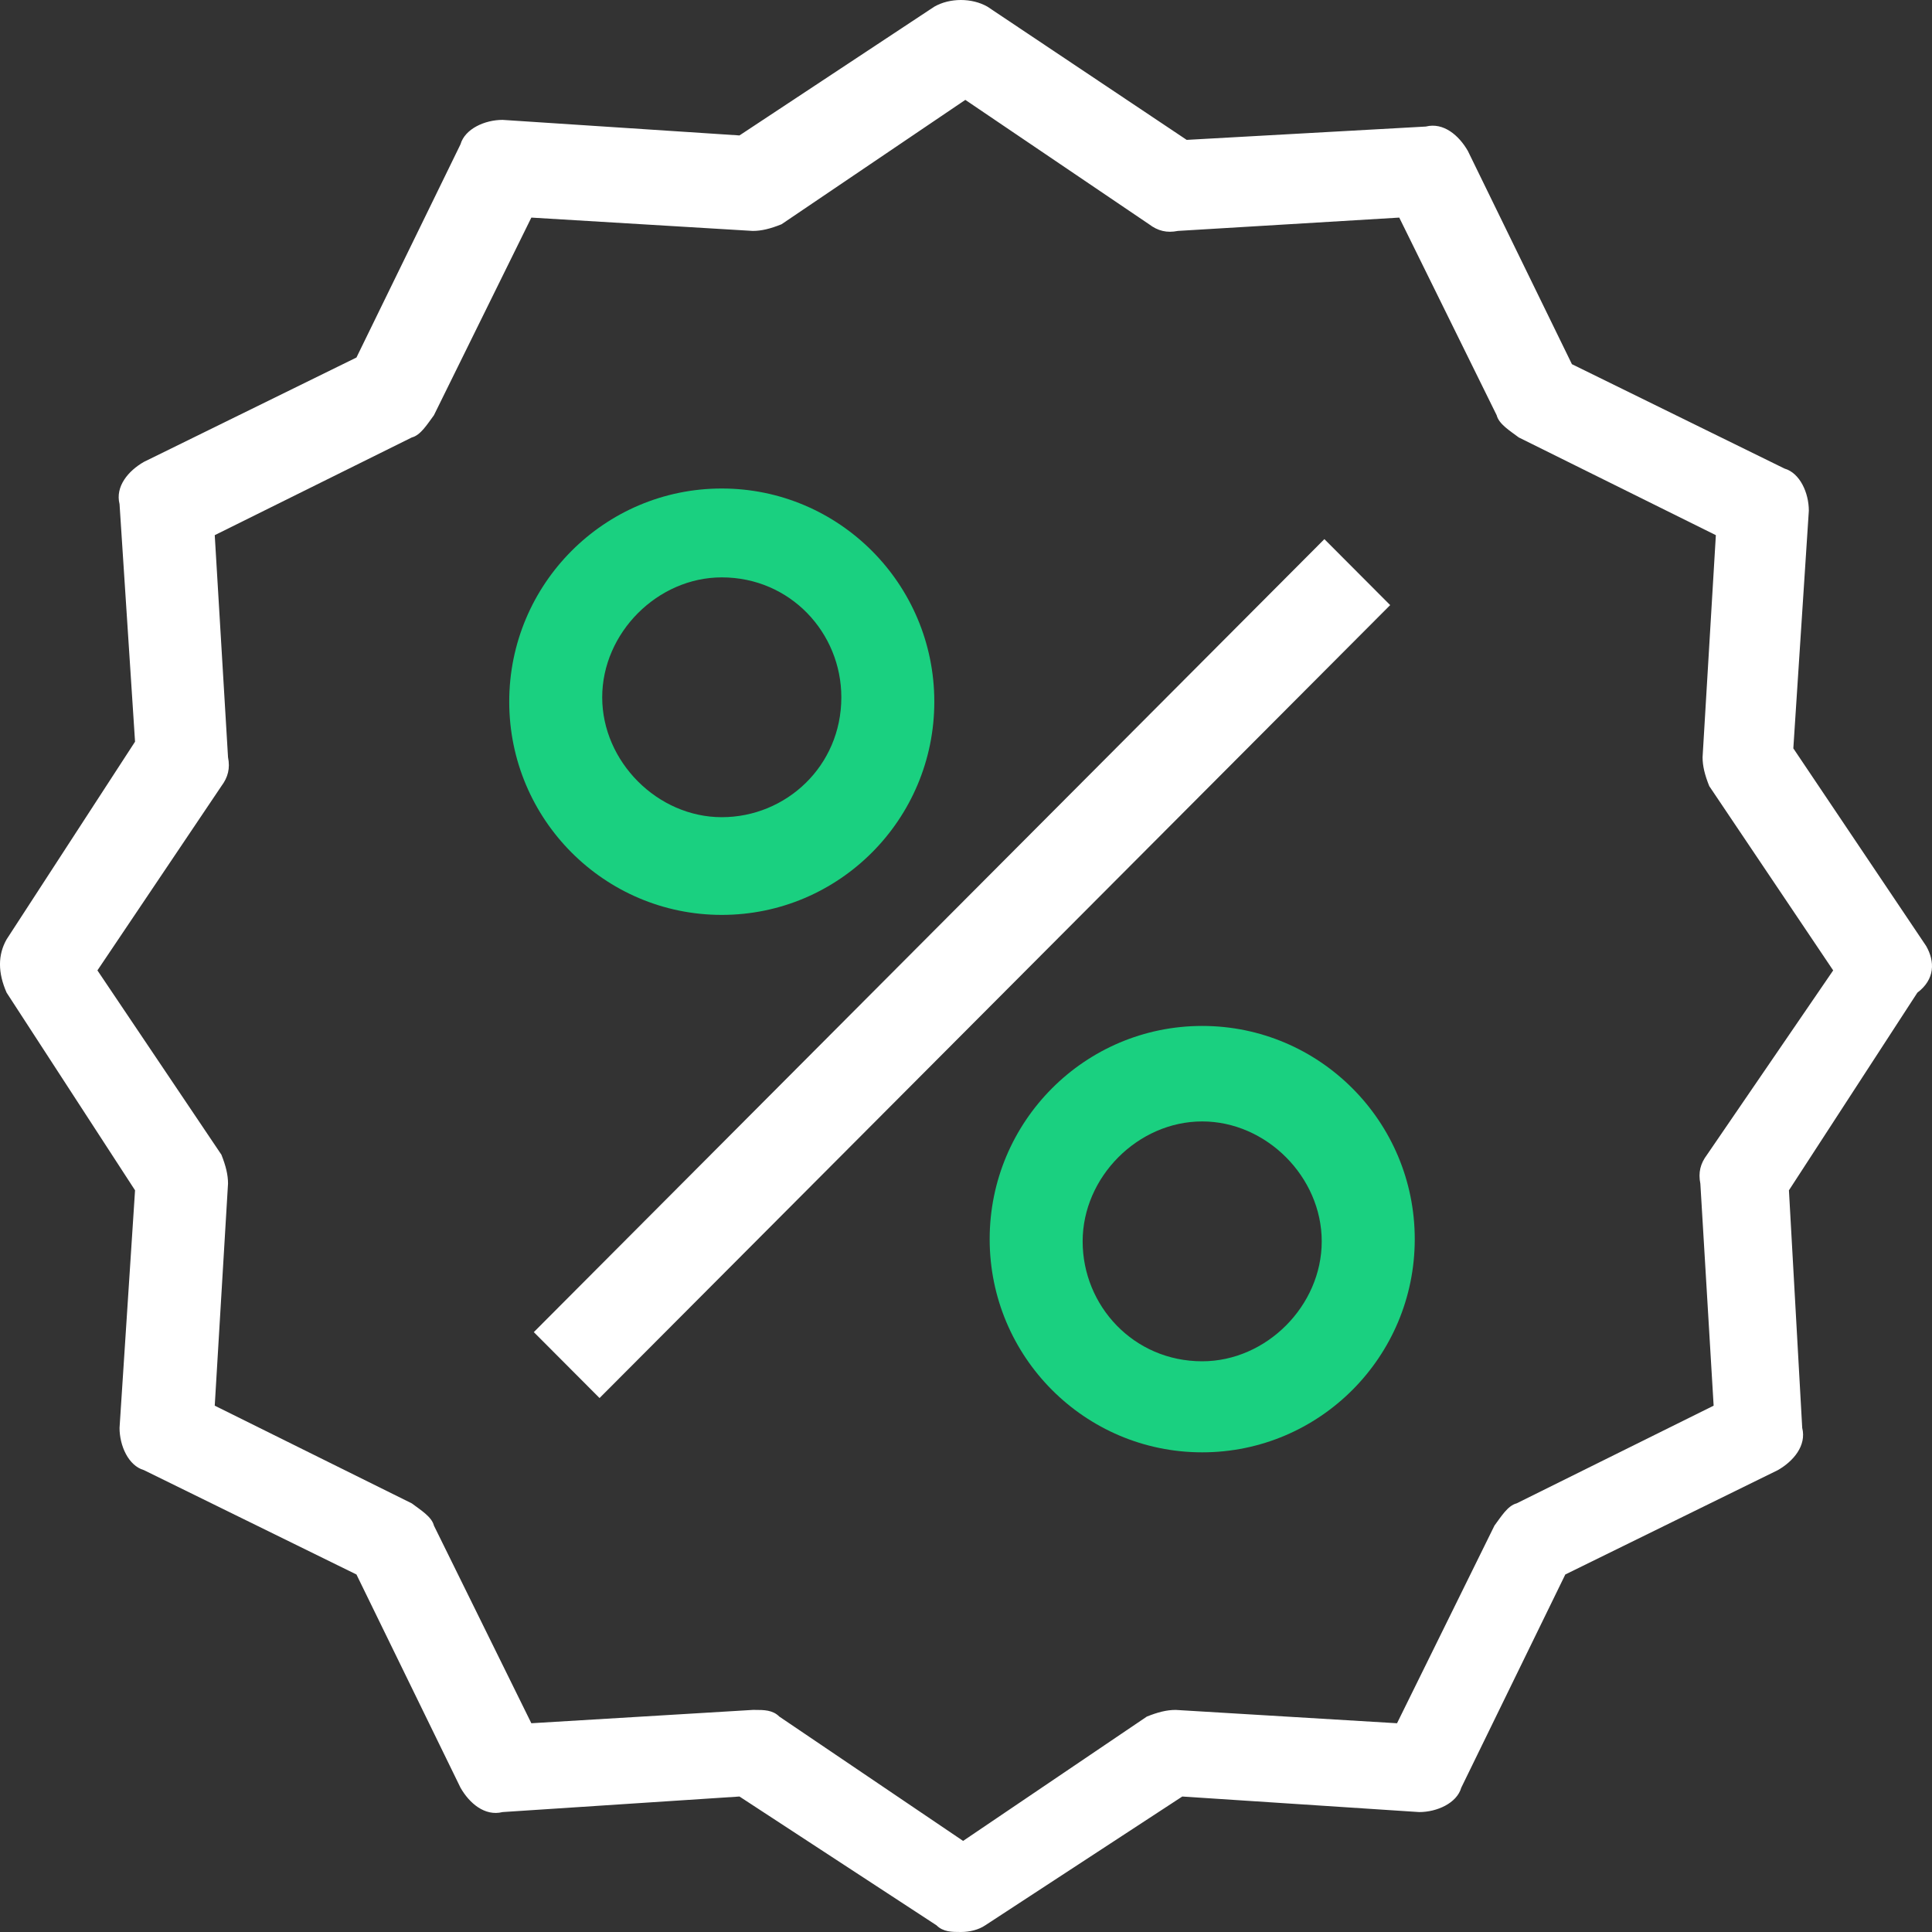
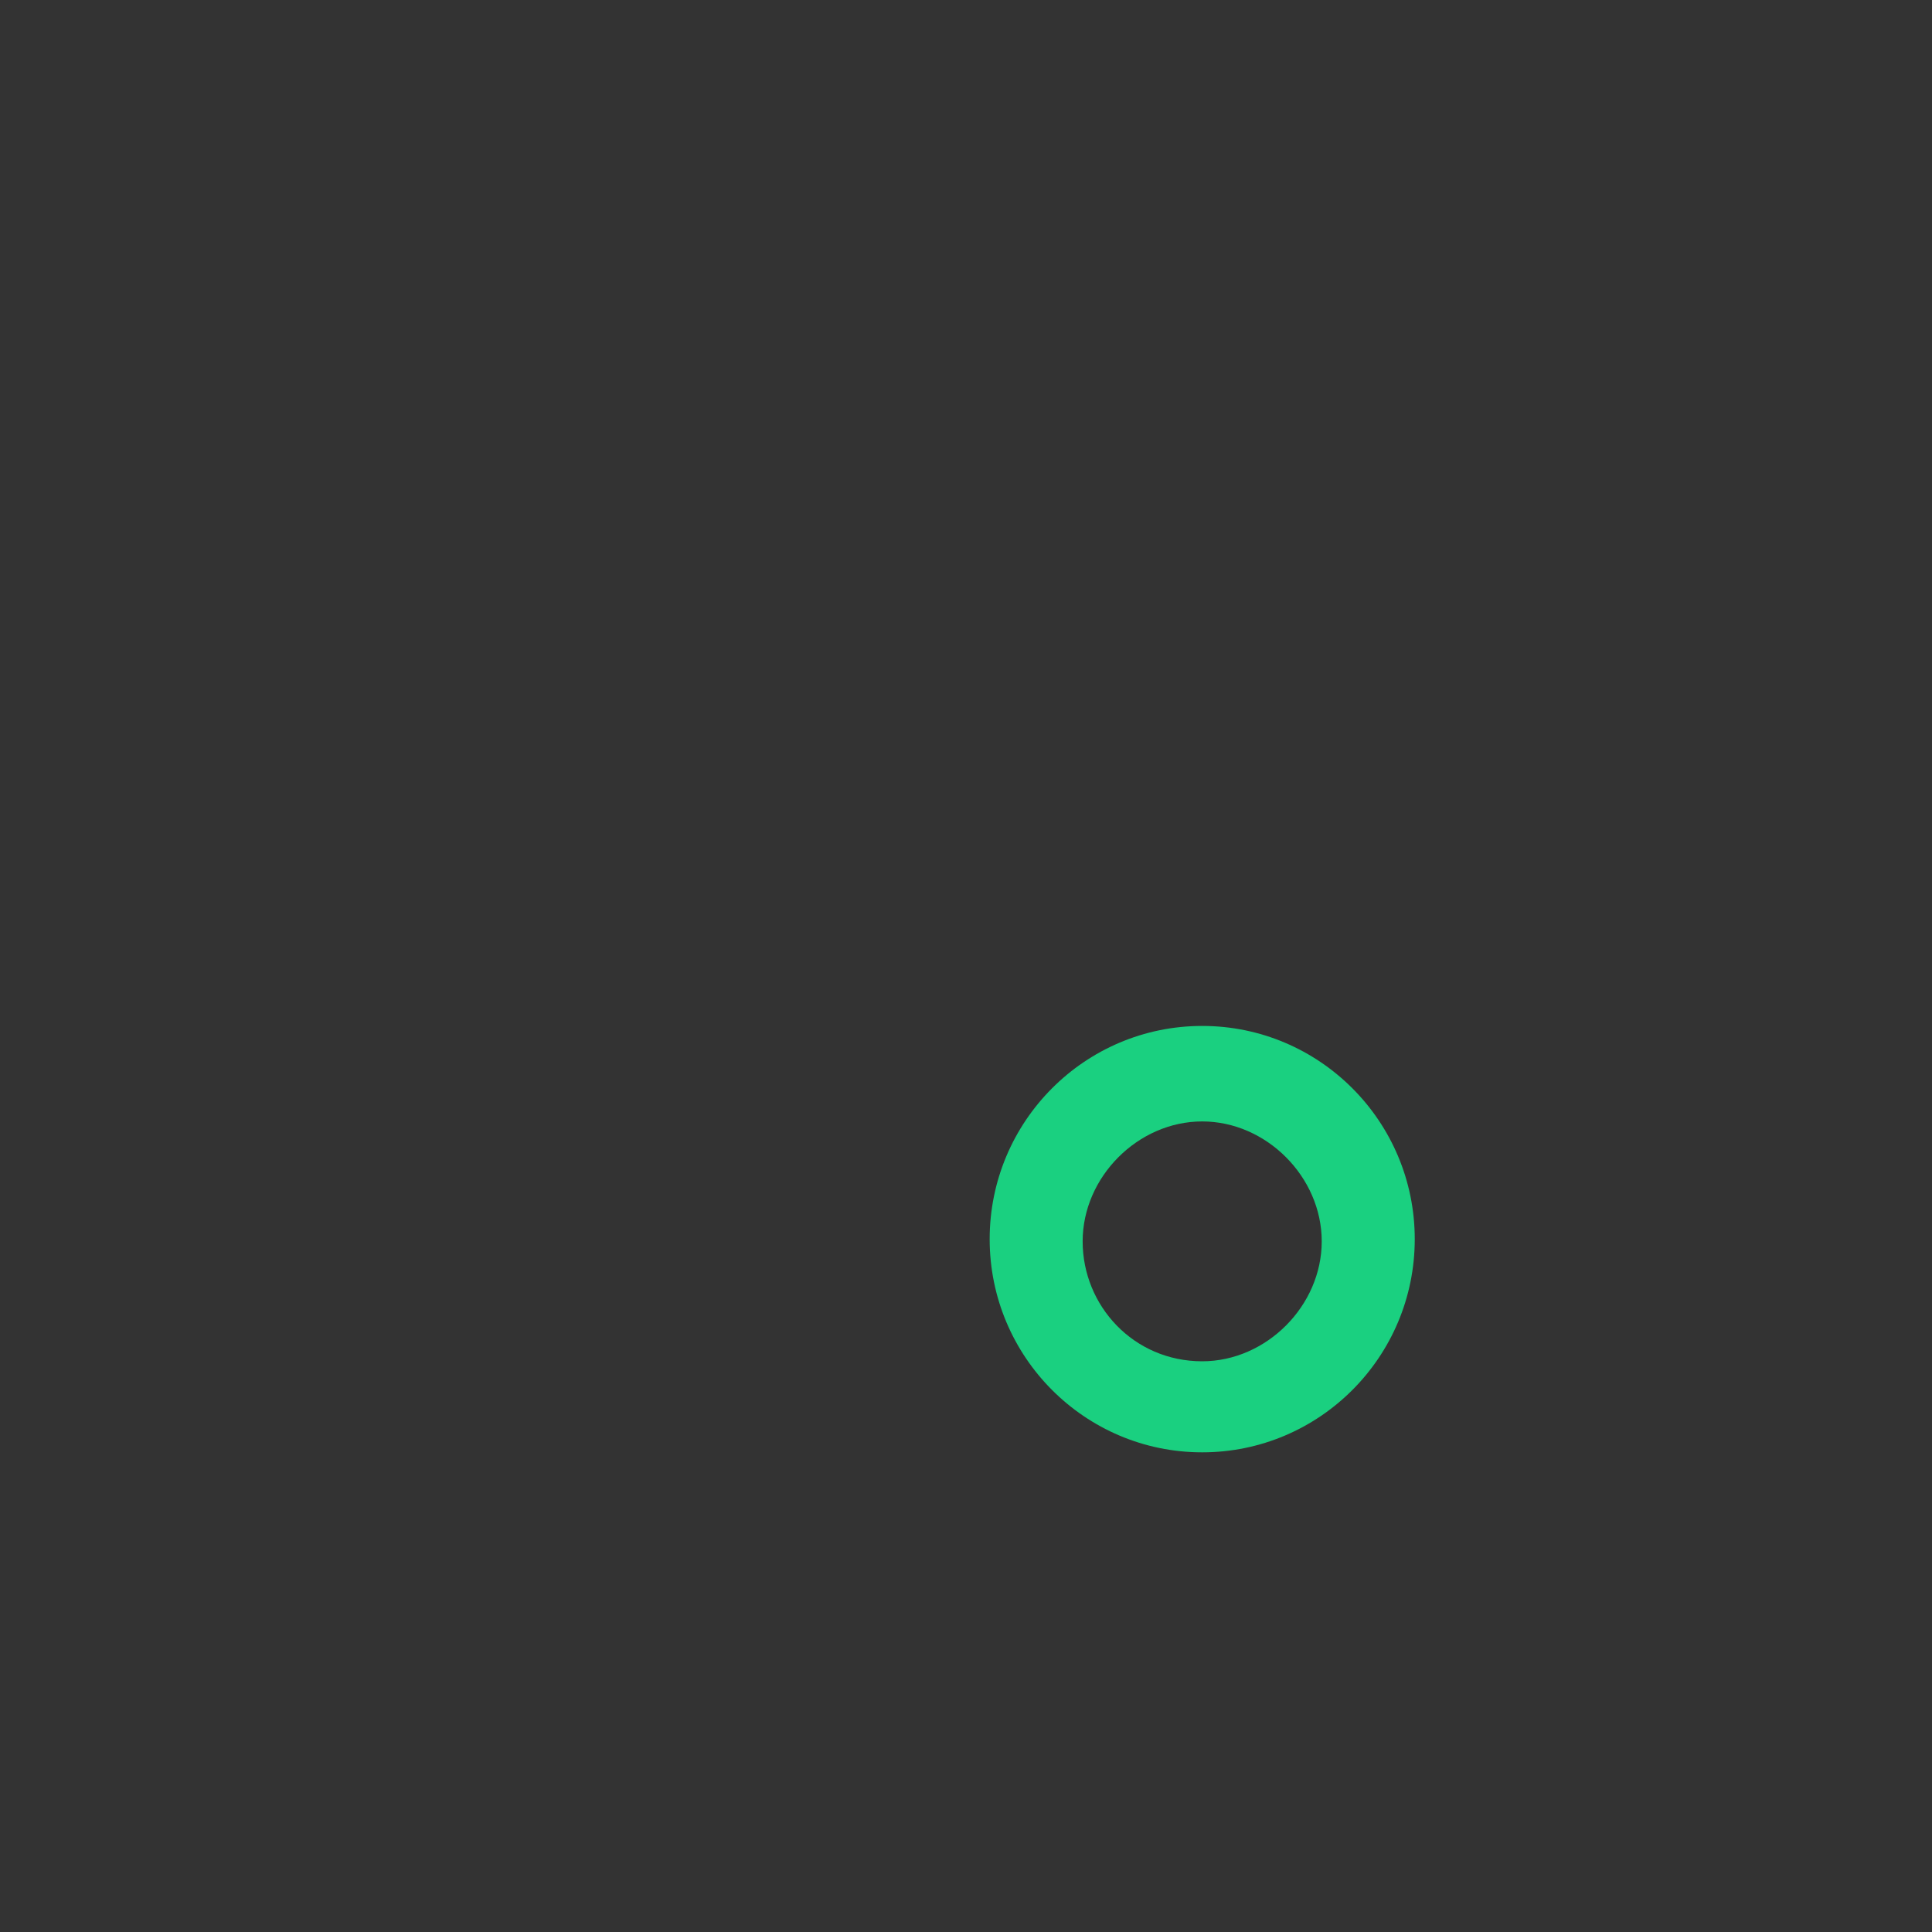
<svg xmlns="http://www.w3.org/2000/svg" width="40px" height="40px" viewBox="0 0 40 40" version="1.1">
  <rect x="0" y="0" width="40" height="40" fill="#333333" stroke="none" />
  <title>2CCB1FED-27D8-41C5-A7B3-5D0D7D905A7B</title>
  <g id="Page-1" stroke="none" stroke-width="1" fill="none" fill-rule="evenodd">
    <g id="Payment-app-development" transform="translate(-750, -3584)" fill-rule="nonzero">
      <g id="noun-offer-948842" transform="translate(750, 3584)">
-         <path d="M39.879,19.586 L37.129,15.494 L37.45,10.574 C37.45,10.206 37.267,9.793 36.946,9.701 L32.545,7.54 L30.391,3.126 C30.207,2.804 29.886,2.528 29.52,2.62 L24.569,2.896 L20.444,0.138 C20.123,-0.046 19.665,-0.046 19.344,0.138 L15.31,2.804 L10.405,2.482 C10.039,2.482 9.626,2.666 9.534,2.988 L7.38,7.402 L2.979,9.563 C2.658,9.747 2.383,10.069 2.475,10.437 L2.796,15.356 L0.137,19.448 C-0.046,19.77 -0.046,20.138 0.137,20.552 L2.796,24.644 L2.475,29.563 C2.475,29.931 2.658,30.345 2.979,30.437 L7.38,32.598 L9.534,37.012 C9.717,37.334 10.038,37.609 10.405,37.517 L15.31,37.195 L19.39,39.862 C19.527,40 19.711,40 19.894,40 C20.077,40 20.261,39.954 20.398,39.862 L24.478,37.195 L29.383,37.517 C29.749,37.517 30.162,37.334 30.254,37.012 L32.408,32.598 L36.809,30.437 C37.13,30.253 37.405,29.931 37.313,29.563 L37.038,24.644 L39.697,20.552 C40.063,20.276 40.063,19.908 39.879,19.586 L39.879,19.586 Z M35.342,23.908 C35.204,24.091 35.158,24.276 35.204,24.506 L35.479,29.103 L31.399,31.126 C31.216,31.172 31.078,31.402 30.941,31.586 L28.924,35.678 L24.34,35.402 C24.157,35.402 23.973,35.448 23.744,35.54 L19.94,38.114 L16.135,35.54 C15.998,35.402 15.814,35.402 15.631,35.402 L15.585,35.402 L11.001,35.678 L8.984,31.586 C8.939,31.402 8.709,31.264 8.526,31.126 L4.446,29.103 L4.721,24.505 C4.721,24.321 4.675,24.137 4.584,23.907 L2.017,20.091 L4.584,16.275 C4.721,16.092 4.767,15.907 4.721,15.678 L4.446,11.08 L8.526,9.057 C8.709,9.011 8.847,8.781 8.984,8.597 L11.001,4.505 L15.585,4.781 C15.768,4.781 15.952,4.735 16.181,4.643 L19.986,2.068 L23.79,4.643 C23.973,4.781 24.157,4.827 24.386,4.781 L28.97,4.505 L30.987,8.597 C31.033,8.781 31.262,8.919 31.445,9.057 L35.525,11.08 L35.25,15.678 C35.25,15.861 35.296,16.045 35.388,16.275 L37.954,20.091 L35.342,23.908 Z" id="Shape" fill="#FFFFFF" />
-         <path d="M14.943,18.942 C17.373,18.942 19.344,16.965 19.344,14.528 C19.344,12.092 17.373,10.114 14.943,10.114 C12.514,10.114 10.543,12.091 10.543,14.528 C10.543,16.965 12.514,18.942 14.943,18.942 Z M14.943,11.954 C16.364,11.954 17.419,13.103 17.419,14.437 C17.419,15.862 16.273,16.919 14.943,16.919 C13.614,16.919 12.468,15.77 12.468,14.437 C12.468,13.103 13.614,11.954 14.943,11.954 Z" id="Shape" fill="#1AD080" />
        <path d="M24.89,21.241 C22.461,21.241 20.49,23.218 20.49,25.655 C20.49,28.092 22.461,30.069 24.89,30.069 C27.32,30.069 29.291,28.092 29.291,25.655 C29.291,23.218 27.32,21.241 24.89,21.241 Z M24.89,28.184 C23.469,28.184 22.415,27.034 22.415,25.701 C22.415,24.368 23.561,23.218 24.89,23.218 C26.219,23.218 27.365,24.368 27.365,25.701 C27.365,27.034 26.219,28.184 24.89,28.184 Z" id="Shape" fill="#1AD080" />
-         <polygon id="Path" fill="#FFFFFF" points="28.782 12.528 12.413 28.945 11.052 27.58 27.42 11.162" />
      </g>
    </g>
  </g>
</svg>